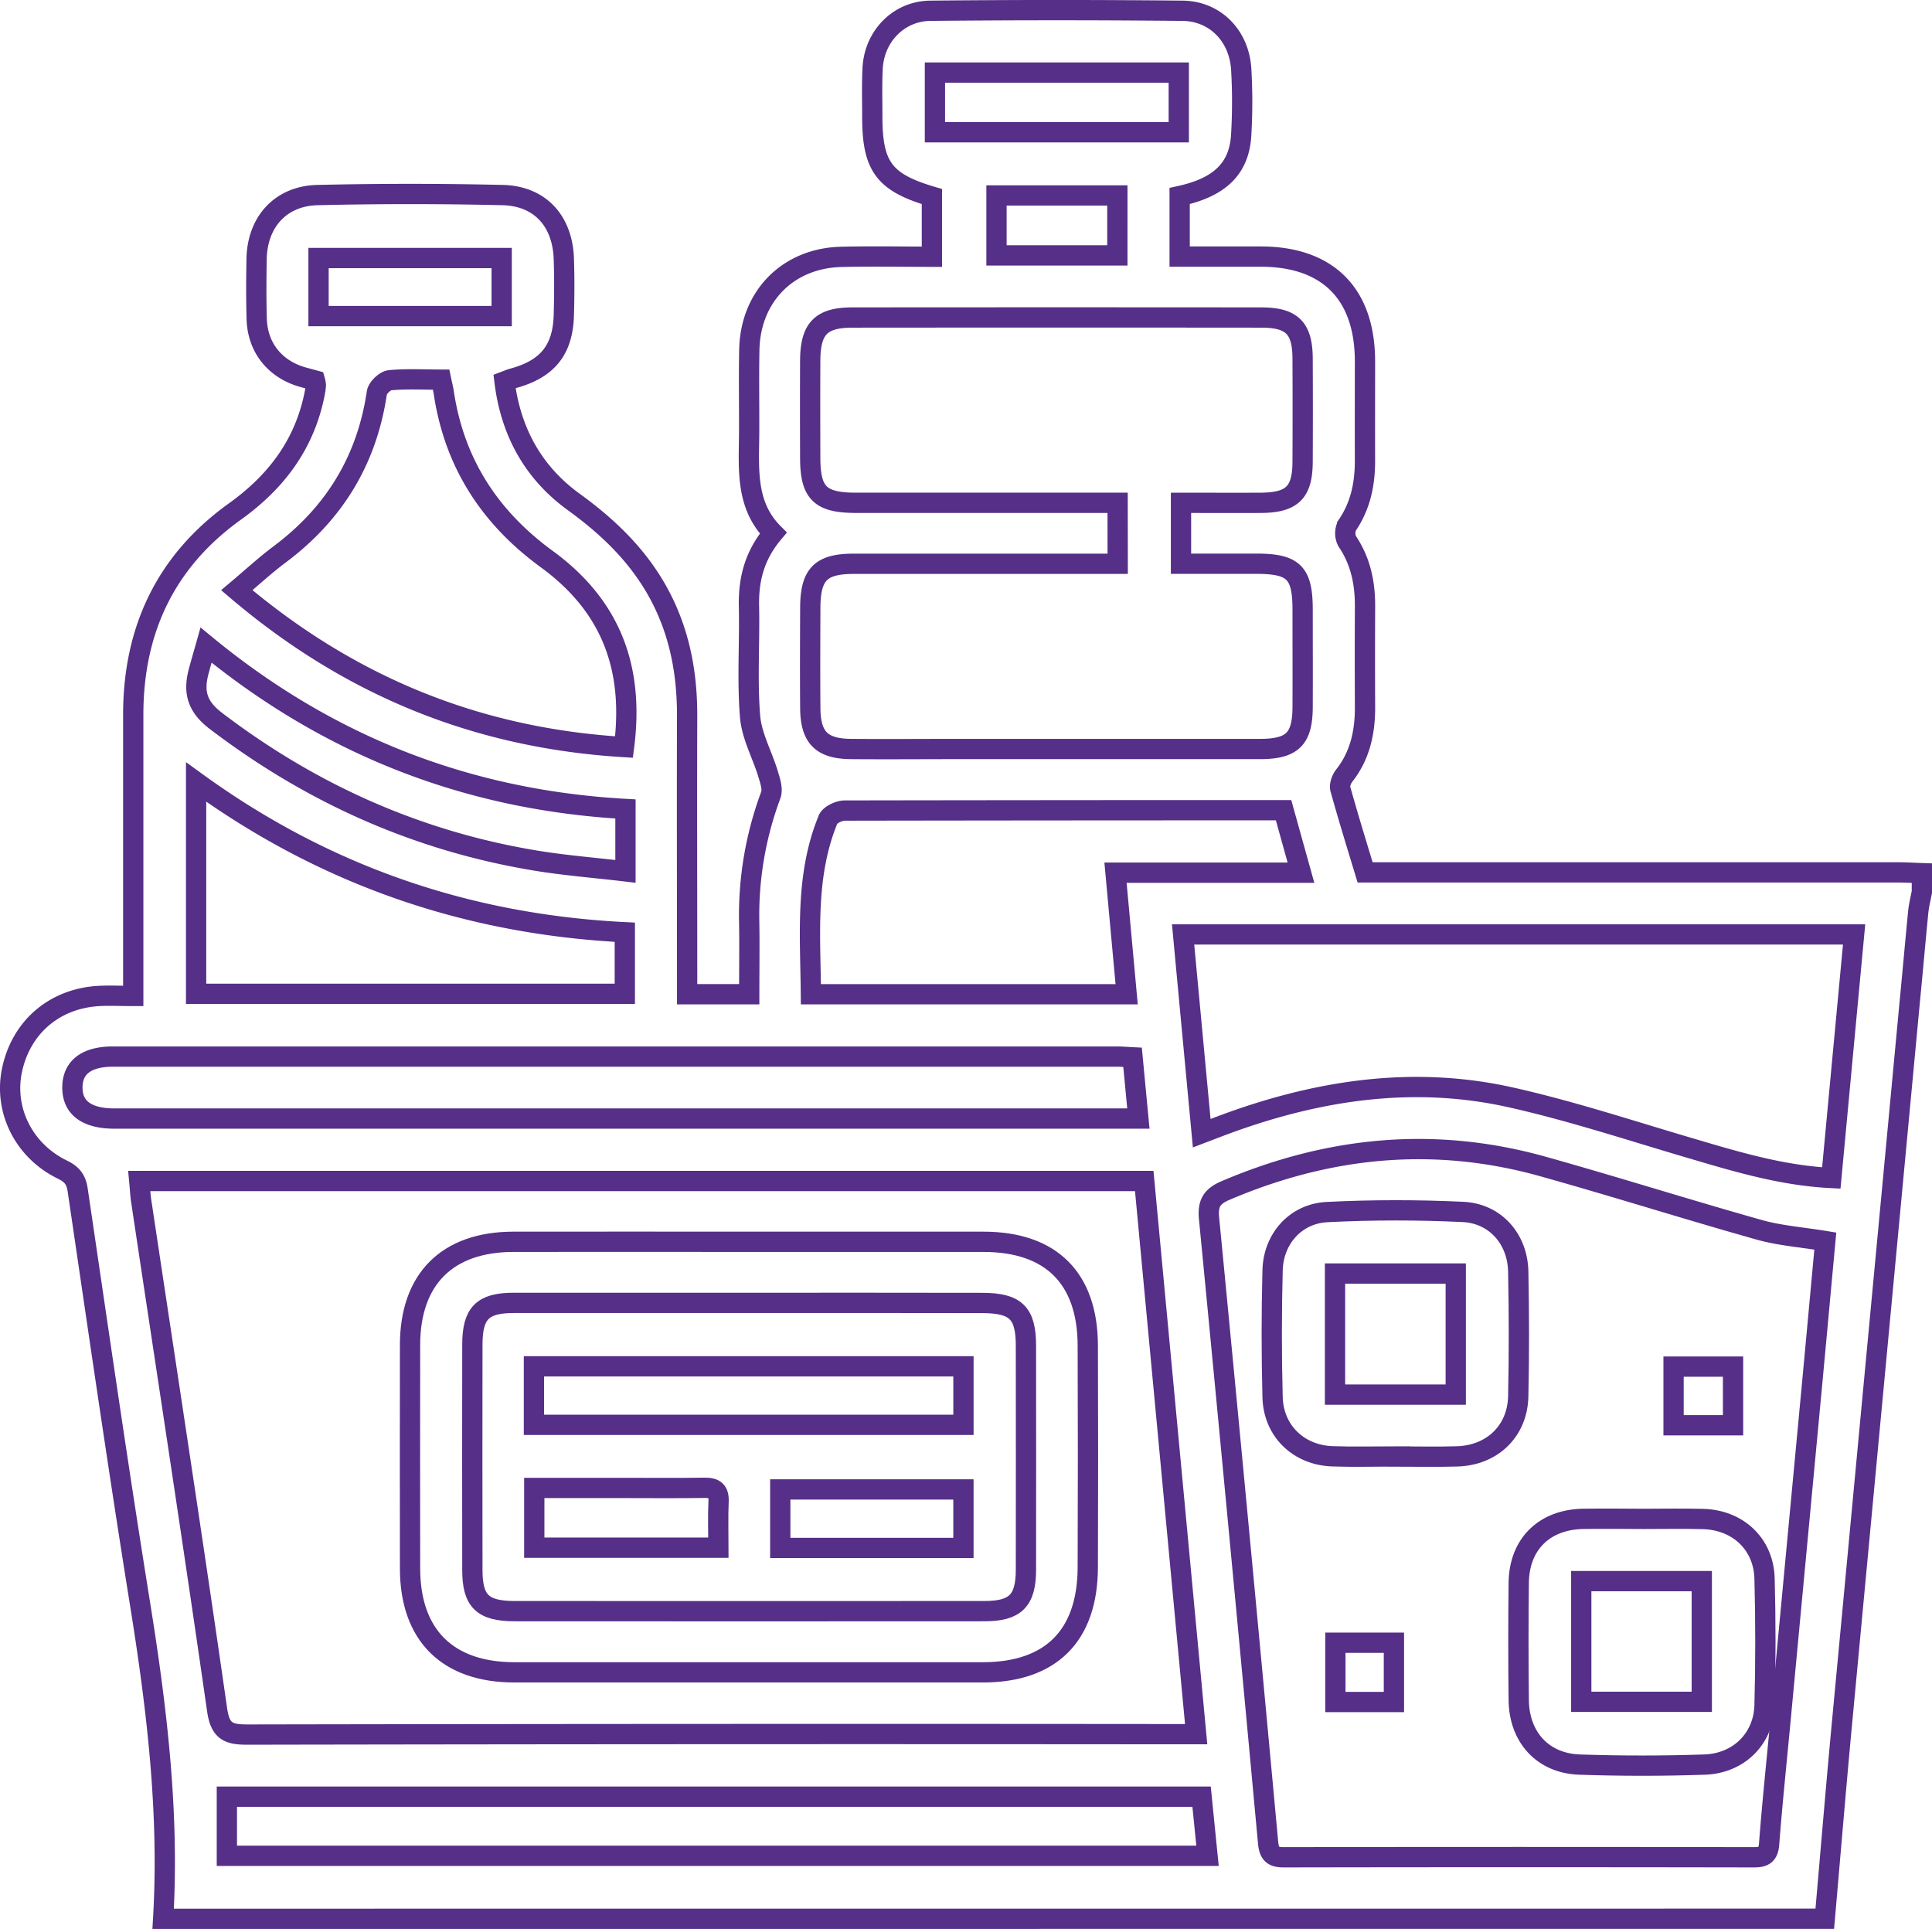
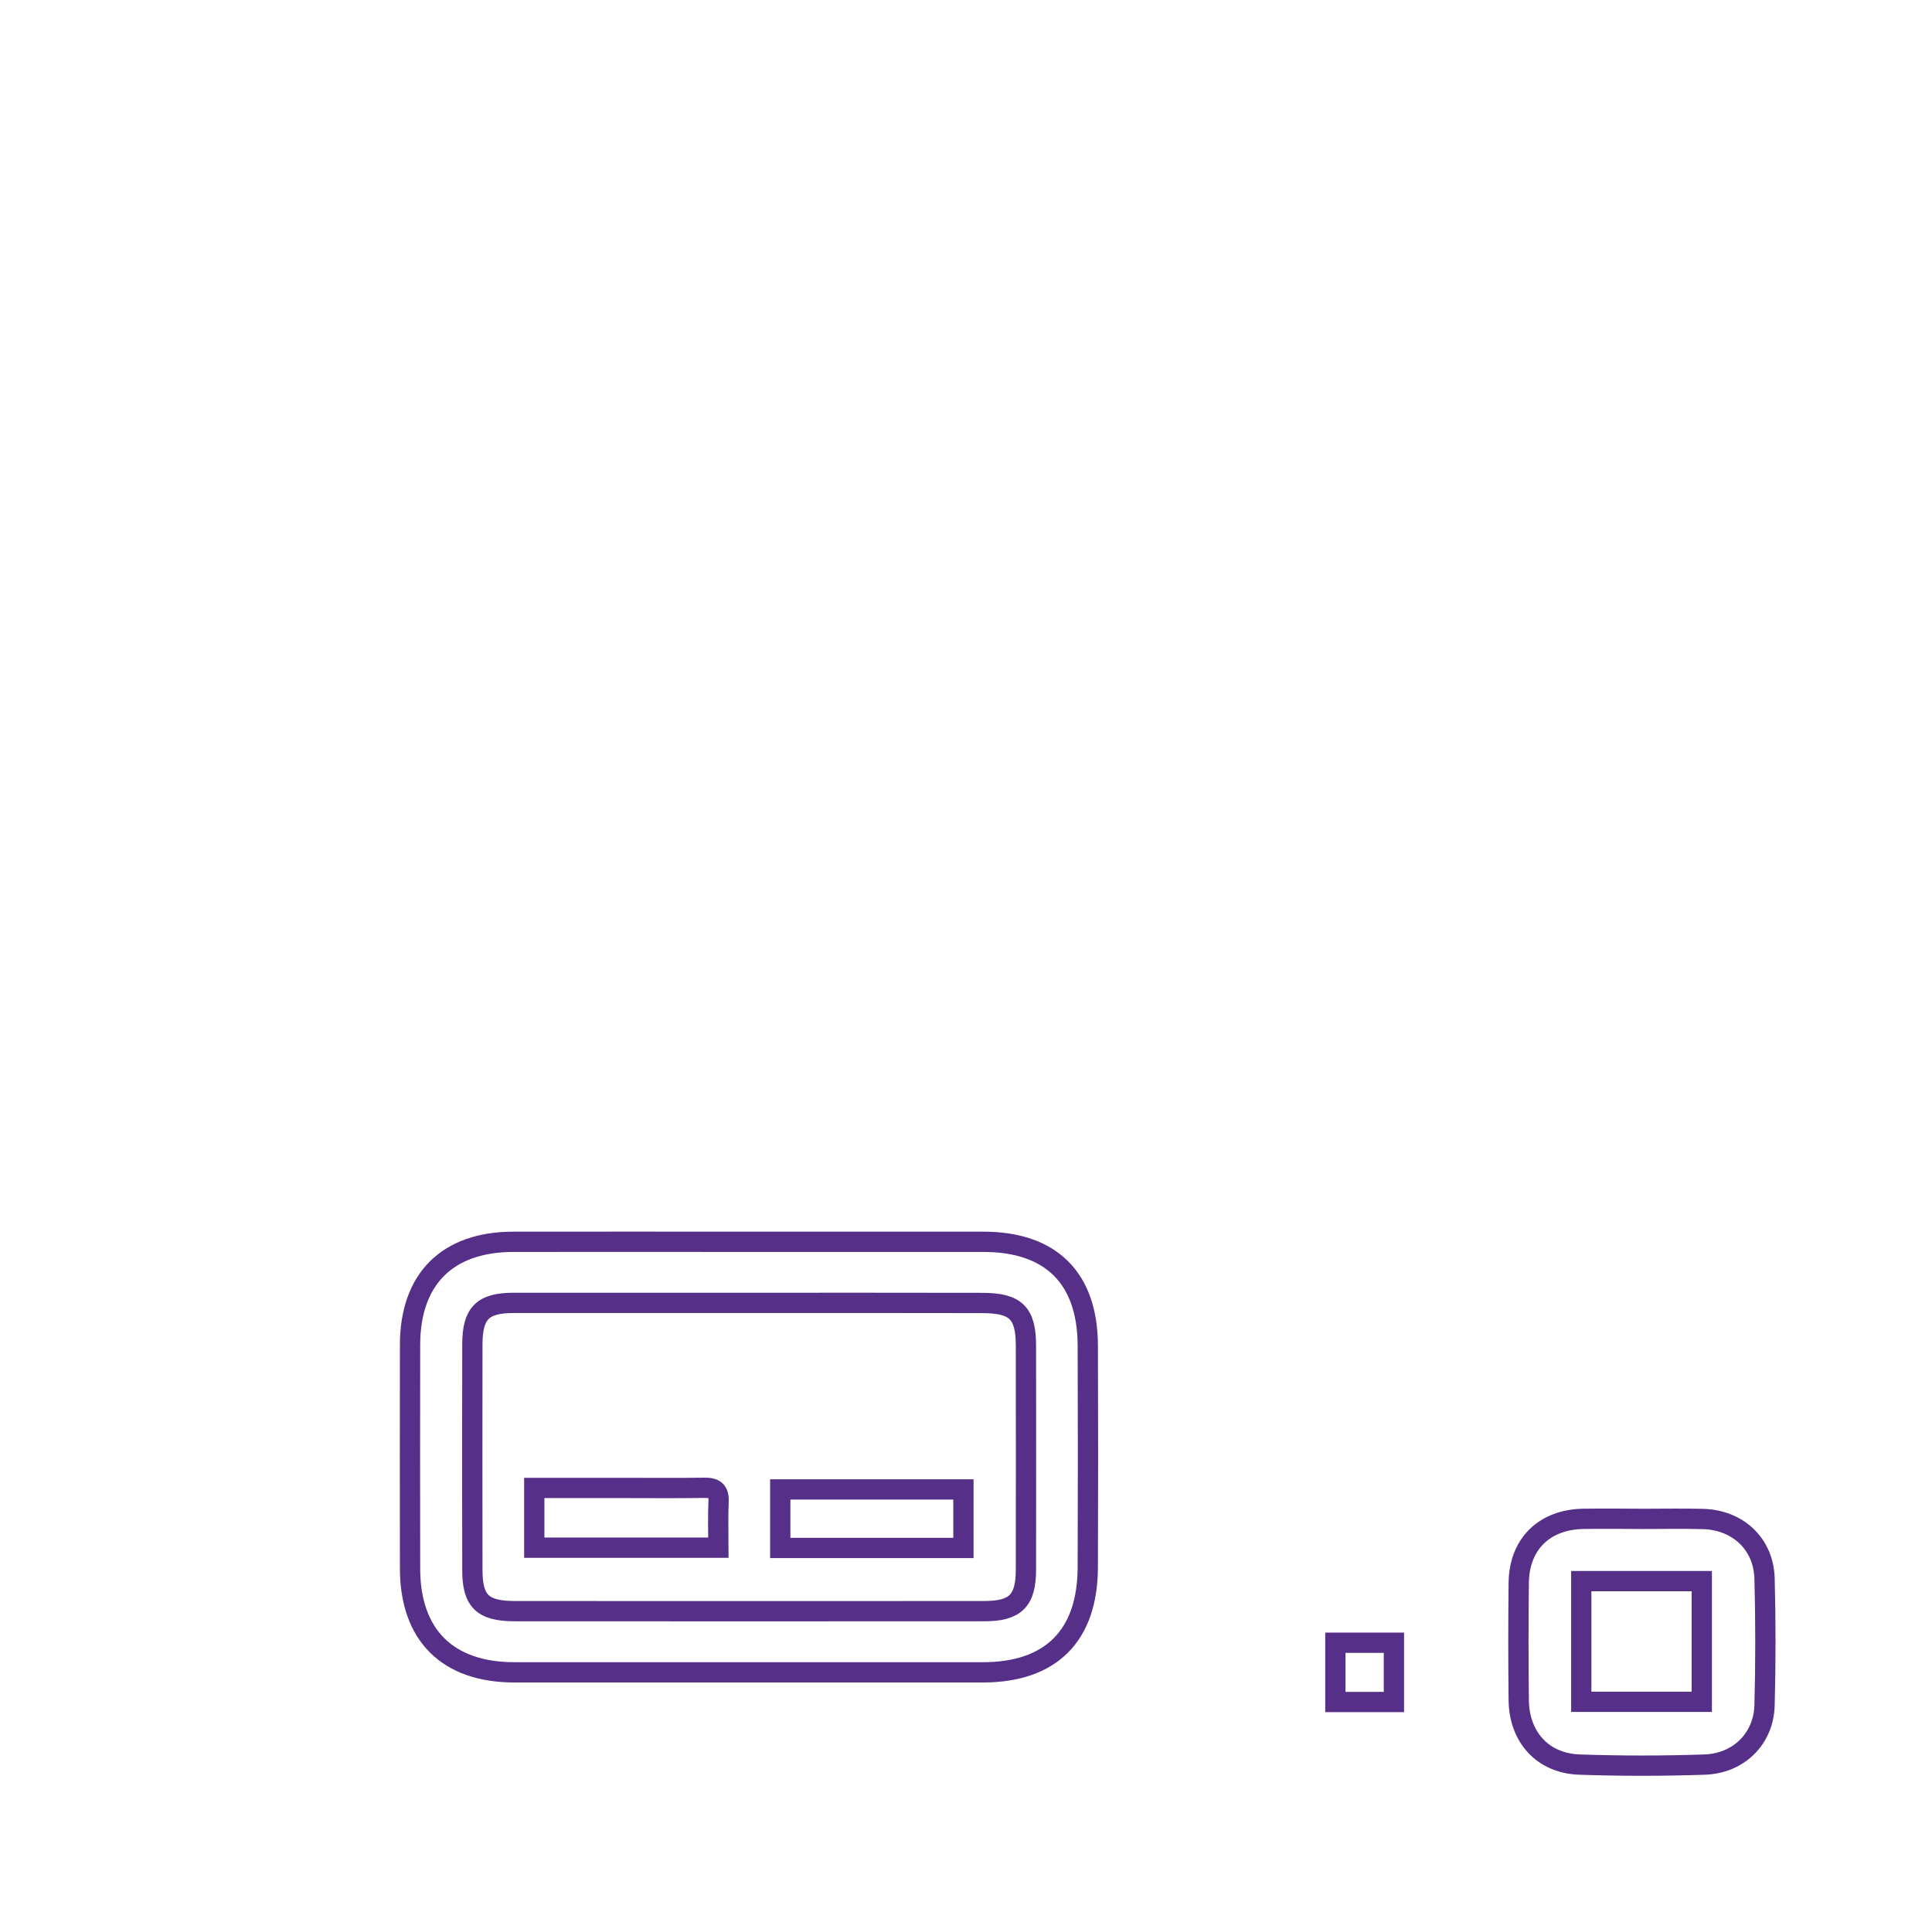
<svg xmlns="http://www.w3.org/2000/svg" viewBox="0 0 847.25 845.87">
  <defs>
    <style>.cls-1{fill:none;stroke:#552f88;stroke-miterlimit:10;stroke-width:8.89px;}</style>
  </defs>
  <title>BEVERAGES 2c</title>
  <g id="Capa_2" data-name="Capa 2">
    <g id="Capa_1-2" data-name="Capa 1">
-       <path class="cls-1" d="M71.55,841.43c2.74-46.57-2.79-92.48-10.17-138.36C51.69,642.78,43,582.34,34.08,521.92c-.68-4.66-2.45-6.93-6.66-9-17.13-8.33-25.94-26.36-22.08-44,4.1-18.74,18.79-31.17,38.21-32.18,4.58-.24,9.17,0,14.88,0v-9.51q0-56.9,0-113.8c0-37.21,14.22-67.35,44.6-89.13,18.34-13.15,30.8-29.83,35.06-52.23a26.92,26.92,0,0,0,.42-3.23,10.29,10.29,0,0,0-.38-2l-5.17-1.41c-12.23-3.37-20-12.86-20.38-25.51-.27-8.73-.2-17.47-.06-26.2.25-16.29,10.46-27.8,26.76-28.18q40.5-.95,81.05,0c16.43.34,26.39,11.32,26.93,28,.27,8.17.23,16.37,0,24.55-.39,15.46-7.26,23.82-22.52,27.9-1,.27-2,.72-3.49,1.28,2.72,22.09,12.6,40,30.46,52.92,17.09,12.39,31.46,26.82,40.28,46.33,6.88,15.22,9.4,31.16,9.34,47.74-.13,37.38,0,74.77,0,112.16v9.56h27.23c0-10.49.15-20.77,0-31.05A150.67,150.67,0,0,1,338,348.7c1-2.63-.28-6.35-1.19-9.36-2.56-8.45-7.19-16.65-7.88-25.21-1.3-16-.13-32.17-.48-48.27-.24-11.64,2.3-22.16,10.65-32.1-12.41-12.49-10.64-28.61-10.57-44.39.05-12-.17-24,.07-36,.47-23.43,16.94-40.14,40.28-40.73,13-.32,26.1-.06,39.79-.06V86.2C387.69,80,382.52,73,382.53,51.13c0-7.09-.22-14.2.16-21.28.73-13.89,11.39-25,25.3-25.13q55.26-.56,110.53,0c14.31.13,24.87,10.87,25.8,25.61a248.76,248.76,0,0,1,0,28.64c-.77,14.78-9.17,23.1-27,27v26.55c12.51,0,24.15,0,35.79,0,29.24.09,45.4,16.33,45.48,45.74,0,14.46-.05,28.93,0,43.39.06,10.32-1.86,20-7.81,28.73a7.65,7.65,0,0,0,0,6.94c5.93,8.76,7.89,18.4,7.83,28.72q-.11,22.11,0,44.21c0,10.92-2.18,21.07-9.14,29.9-1.18,1.49-2.14,4.12-1.68,5.8,3.33,12,7,23.9,10.86,36.6h9.21q112.17,0,224.34,0c3.53,0,7.07.23,10.61.35v8.19c-.54,2.92-1.3,5.81-1.59,8.75-1.39,14.12-2.62,28.25-4,42.37q-7.87,83.91-15.77,167.81-7,74.54-14,149.08c-2.54,27.42-4.82,54.86-7.22,82.3ZM501.79,517.89H61.08c.31,3.28.43,6,.83,8.68C73.09,601,84.53,675.3,95.21,749.76c1.36,9.47,4.93,10.89,13.35,10.88q203-.37,406-.18h10C516.88,678.67,509.35,598.41,501.79,517.89Zm298.67,26.34c-10.5-1.73-20.11-2.41-29.2-5-31.69-8.93-63.1-18.89-94.81-27.76-47.52-13.28-93.83-8.7-139,10.58-6,2.55-7.87,5.63-7.24,12.2q13.26,136.79,25.88,273.63c.45,4.83,1.88,6.57,6.8,6.57q103.13-.18,206.25,0c4.22,0,6.31-1,6.68-5.81,1.33-17.4,3.15-34.76,4.79-52.13q7-74.52,14-149C796.57,586.59,798.47,565.71,800.46,544.23Zm-310.31-297h-9.33q-53.2,0-106.41,0c-14.46,0-19,4.6-19.07,19.17-.06,14.73-.12,29.47,0,44.2.12,12.89,5,17.75,17.91,17.85,15.27.13,30.56,0,45.83,0q66.72,0,133.43,0c14.26,0,18.69-4.43,18.74-18.44.06-14.19,0-28.38,0-42.56,0-16.35-3.9-20.23-20.22-20.25q-16.59,0-33.12,0V220.5c12.07,0,23.51.06,34.94,0,13.8-.09,18.33-4.5,18.39-18q.11-22.51,0-45c0-13.61-4.57-18.25-18.12-18.26q-89.62-.08-179.26,0c-13.8,0-18.48,4.82-18.55,18.88s-.05,28.38,0,42.57c0,15.54,4.34,19.79,20.09,19.8q52.79,0,105.59,0h9.13ZM527,496.93c4.69-1.78,8.45-3.25,12.26-4.63,40-14.45,81-20.47,122.88-11.17,26.5,5.9,52.41,14.48,78.5,22.16,20.3,6,40.52,12.18,62.45,13.28,3.35-35.82,6.66-71.19,10-106.81H518.83C521.54,438.71,524.2,467.14,527,496.93ZM273.65,327.59c4.6-35.36-6.24-62.25-33.86-82.41-25.1-18.31-40.55-42.17-45.18-73-.27-1.78-.73-3.54-1.18-5.7-7.78,0-15.16-.43-22.44.26-2.13.2-5.41,3.34-5.73,5.5-4.39,29.61-18.72,53-42.64,70.88-6.4,4.78-12.28,10.23-18.77,15.69C153.58,301.1,209.55,323.72,273.65,327.59Zm289.24,27.7H550.48q-90,0-180,.15c-2.52,0-6.51,1.87-7.34,3.88C353,384,355.38,409.91,355.61,436H494.08c-1.64-17.84-3.22-35.11-4.89-53.32h81.33C567.73,372.69,565.31,364,562.89,355.29ZM496.67,463.65c-3-.15-4.85-.32-6.75-.32q-220.21,0-440.42,0c-11.61,0-17.72,4.76-17.75,13.51s6,13.44,17.65,13.66H499.22C498.31,480.94,497.52,472.62,496.67,463.65ZM99.49,813.79H529.54c-.92-9.14-1.77-17.61-2.6-25.92H99.49ZM86,435.8H274v-27c-69-3.46-131.5-24.86-188-65.88Zm188.29-81.06c-69.33-3.86-130.36-27.8-183.92-71.84-1.35,4.81-2.37,8.19-3.27,11.61-2.32,8.85-.77,15.25,7.49,21.55,41.58,31.69,87.76,52.46,139.27,61.15,13.24,2.24,26.68,3.27,40.43,4.9ZM516.93,31.83H410V58H516.93ZM139.69,138.61H220V113.15H139.69ZM437,112h53V85.71H437Z" />
      <path class="cls-1" d="M329,544.55q51.15,0,102.3,0c29.58,0,45.61,15.91,45.73,45.36q.18,48.69,0,97.38c-.08,30-16.18,46.05-46,46.06q-102.7,0-205.42,0c-29.32,0-45.73-16.28-45.79-45.46q-.07-49.11,0-98.21c.06-28.8,16.3-45.05,45.19-45.13C259.67,544.48,294.31,544.55,329,544.55Zm.19,26.78q-52,0-103.92,0c-13.62,0-18.09,4.5-18.12,18.18q-.08,49.5,0,99c0,13.55,4.44,17.94,18.33,18q103.1.07,206.2,0c13.7,0,18.21-4.63,18.23-18.18q.06-49.09,0-98.19c0-14.44-4.46-18.77-19.27-18.77Q379.88,571.29,329.15,571.33Z" />
      <path class="cls-1" d="M720.65,666.05c8.72,0,17.45-.18,26.17.05,15.3.41,26.6,10.95,27,26.1q.73,27.78,0,55.6c-.39,14.62-11.3,25.52-26.34,26-18.24.62-36.53.62-54.77,0-16.11-.54-26.51-12-26.69-28.25q-.3-25.76,0-51.52c.22-17,11.29-27.75,28.47-28C703.21,665.92,711.93,666,720.65,666.05Zm25.64,80.22V693.34H693.44v52.93Z" />
-       <path class="cls-1" d="M611.3,638.67c-9,0-18,.26-27-.06-14.84-.54-25.84-11.09-26.23-25.94q-.72-27.78,0-55.59c.34-13.82,10.07-24.88,23.89-25.57,19.83-1,39.78-1,59.61-.06,14.21.67,23.95,11.9,24.23,26.1.37,18.26.4,36.53,0,54.78-.33,15.2-11.38,25.83-26.71,26.31-9.26.29-18.53.05-27.8.05Zm-25.85-27.11H638.4v-53.1H585.45Z" />
-       <path class="cls-1" d="M760,625H733.92V599.28H760Z" />
      <path class="cls-1" d="M585.61,720.36h25.67v26H585.61Z" />
-       <path class="cls-1" d="M234.15,624.81V599.15H422.51v25.66Z" />
      <path class="cls-1" d="M234.3,678.68v-26.2h37.84c12.26,0,24.51.13,36.76-.06,4.49-.07,6.43,1.35,6.22,6.07-.3,6.49-.08,13-.08,20.19Z" />
      <path class="cls-1" d="M342.17,678.8V653.14H422.5V678.8Z" />
    </g>
  </g>
</svg>